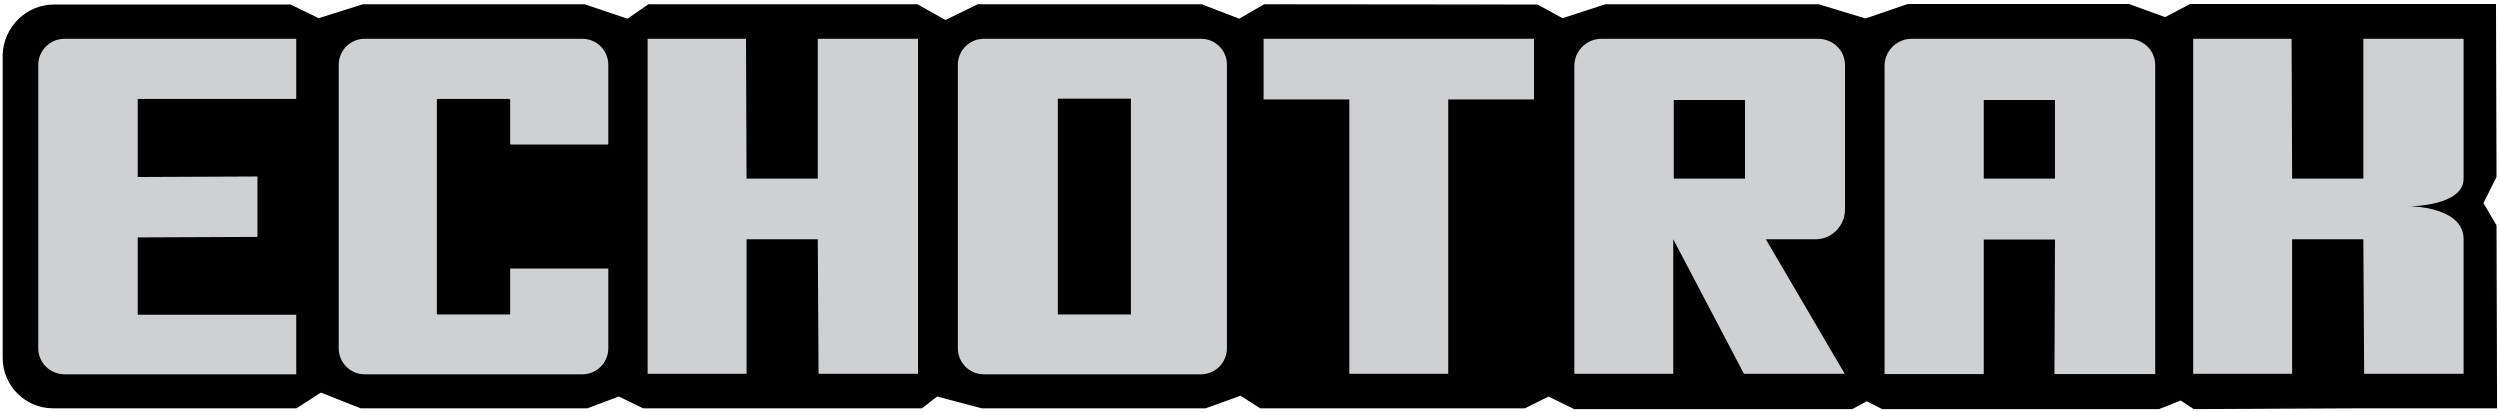
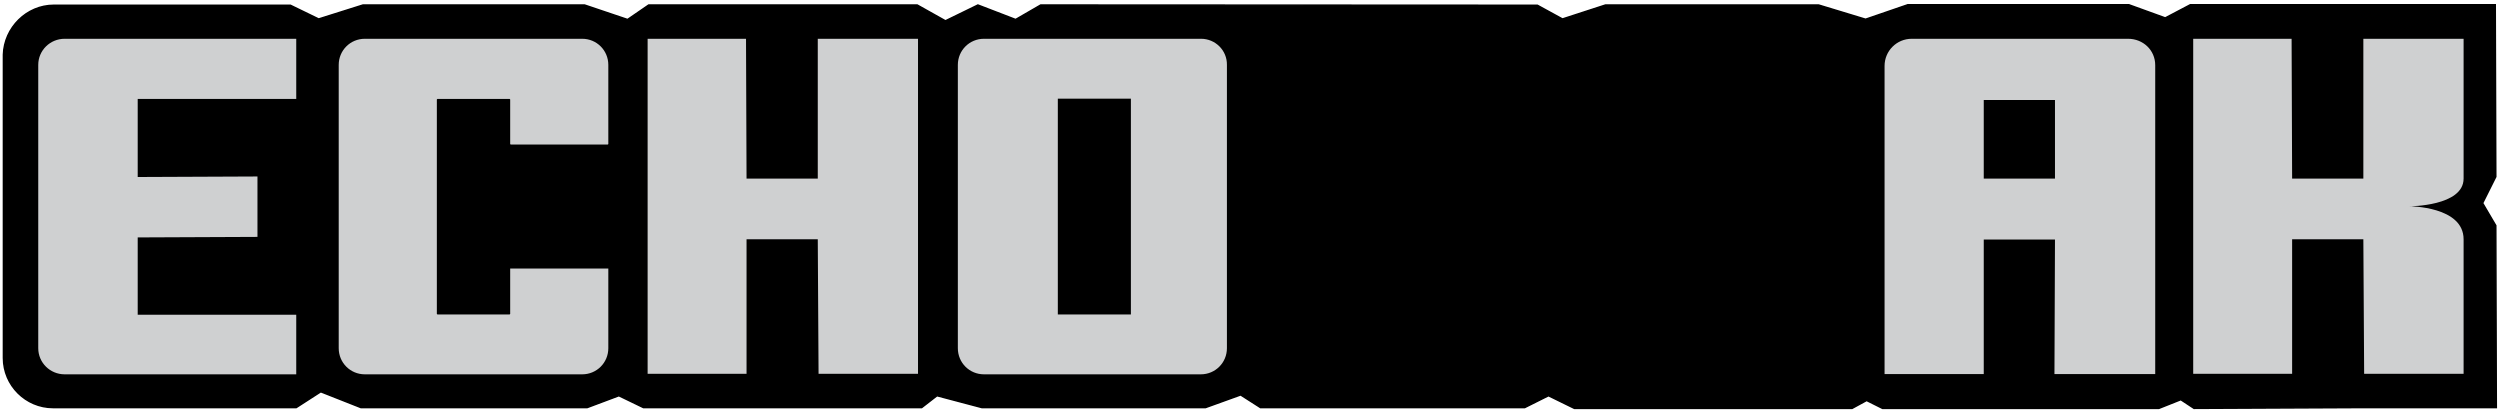
<svg xmlns="http://www.w3.org/2000/svg" version="1.1" id="Ebene_1" x="0px" y="0px" viewBox="0 0 947.7 156.3" style="enable-background:new 0 0 947.7 156.3;" xml:space="preserve">
  <style type="text/css">
	.st0{stroke:#000000;stroke-width:0.567;stroke-miterlimit:22.926;}
	.st1{fill:#CFD0D1;}
</style>
  <g id="Hilfslinien_für_Zeichenfläche">
</g>
  <g id="Ebene_1_1_">
-     <path class="st0" d="M20.4,2h89.7l10.7,5.2l16.8-5.3h84l16.3,5.5l8-5.5h101.8l10.7,6l12.3-6h84.8l14.3,5.5l9.5-5.5L582.8,2l9.5,5.2   l16.3-5.3h80.8l17.8,5.4l16-5.5H807l13.8,5l9.5-5h115.6l0.2,65.2l-5,10l5,8.5l0.2,69h-50.6l-64,0.3l-5-3.3l-8.3,3.3H713.6l-6-3   l-5.5,3H596.8L587,150l-9,4.5H477.8l-7.5-4.8l-13.3,4.8h-84.8l-17-4.5l-5.8,4.5H243.9l-9.3-4.5l-12,4.5h-85.8l-15.2-6l-9.3,6H20.1   c-10.3,0-18.8-8.4-18.8-18.8v-115C1.6,10.5,10.1,2,20.4,2z" />
+     <path class="st0" d="M20.4,2h89.7l10.7,5.2l16.8-5.3h84l16.3,5.5l8-5.5h101.8l10.7,6l12.3-6l14.3,5.5l9.5-5.5L582.8,2l9.5,5.2   l16.3-5.3h80.8l17.8,5.4l16-5.5H807l13.8,5l9.5-5h115.6l0.2,65.2l-5,10l5,8.5l0.2,69h-50.6l-64,0.3l-5-3.3l-8.3,3.3H713.6l-6-3   l-5.5,3H596.8L587,150l-9,4.5H477.8l-7.5-4.8l-13.3,4.8h-84.8l-17-4.5l-5.8,4.5H243.9l-9.3-4.5l-12,4.5h-85.8l-15.2-6l-9.3,6H20.1   c-10.3,0-18.8-8.4-18.8-18.8v-115C1.6,10.5,10.1,2,20.4,2z" />
    <path class="st1" d="M112.3,14.7H24.5c-5.5,0-10,4.4-10,9.9V132c0,5.5,4.5,9.9,10,9.9h87.8v-22.6H52.2V90l45.4-0.2V66.9l-45.4,0.2   V37.5h60.1V14.7z" />
    <path class="st1" d="M193.4,101.8V119c-0.1,0.1-0.1,0.1-0.2,0.2h-27.4l-0.2-0.2V37.7l0.2-0.2h27.4c0.1,0.1,0.1,0.1,0.2,0.2v16.9   l0.2,0.2h36.8c0.1-0.1,0.1-0.1,0.2-0.2v-30c0-5.5-4.4-9.9-9.9-9.9h-82.4c-5.5,0-9.9,4.4-9.9,9.9V132c0,5.5,4.4,9.9,9.9,9.9h82.4   c5.5,0,9.9-4.4,9.9-9.9v-30.2H193.4z" />
    <polygon class="st1" points="310,14.7 310,67.7 283,67.7 282.8,14.7 245.5,14.7 245.5,141.7 283,141.7 283,90.7 310,90.7    310.3,141.7 348,141.7 348,14.7  " />
    <path class="st1" d="M455.3,14.7H373c-5.5,0-9.9,4.4-9.9,9.9V132c0,5.5,4.4,9.9,9.9,9.9h82.2c5.5,0,9.9-4.4,9.9-9.9V24.6   C465.2,19.1,460.7,14.7,455.3,14.7L455.3,14.7z M428.7,119.2L428.7,119.2H401V37.4h27.7V119.2z" />
-     <polygon class="st1" points="479,37.7 511.5,37.7 511.5,141.7 549,141.7 549,37.7 581.5,37.7 581.5,14.7 479,14.7  " />
-     <path class="st1" d="M688.3,90.7L688.3,90.7c6.1,0,11.1-5.1,11.1-11.3V24.7c0-5.7-4.6-10-10.3-10h-82c-5.7,0-10.3,4.6-10.3,10.3   v116.7h37.5v-51l26.8,51h38.2l-29.9-51L688.3,90.7L688.3,90.7z M634.5,67.7L634.5,67.7V37.9h27v29.8H634.5z" />
    <path class="st1" d="M817,24.7c0-5.7-4.6-10-10.3-10h-82c-5.7,0-10.3,4.6-10.3,10.3v116.8H752v-51h27l-0.2,51H817V24.7L817,24.7z    M752,67.7L752,67.7V37.9h27v29.8H752z" />
    <path class="st1" d="M895.9,14.7v53h-27l-0.2-53h-37.3v127h37.5v-51h27l0.3,51h37.7c0,0,0-37.2,0-51c0-12.5-20.5-12.5-20.5-12.5   s20.5,0,20.5-10.5c0-11.3,0-53,0-53S895.9,14.7,895.9,14.7z" />
  </g>
</svg>